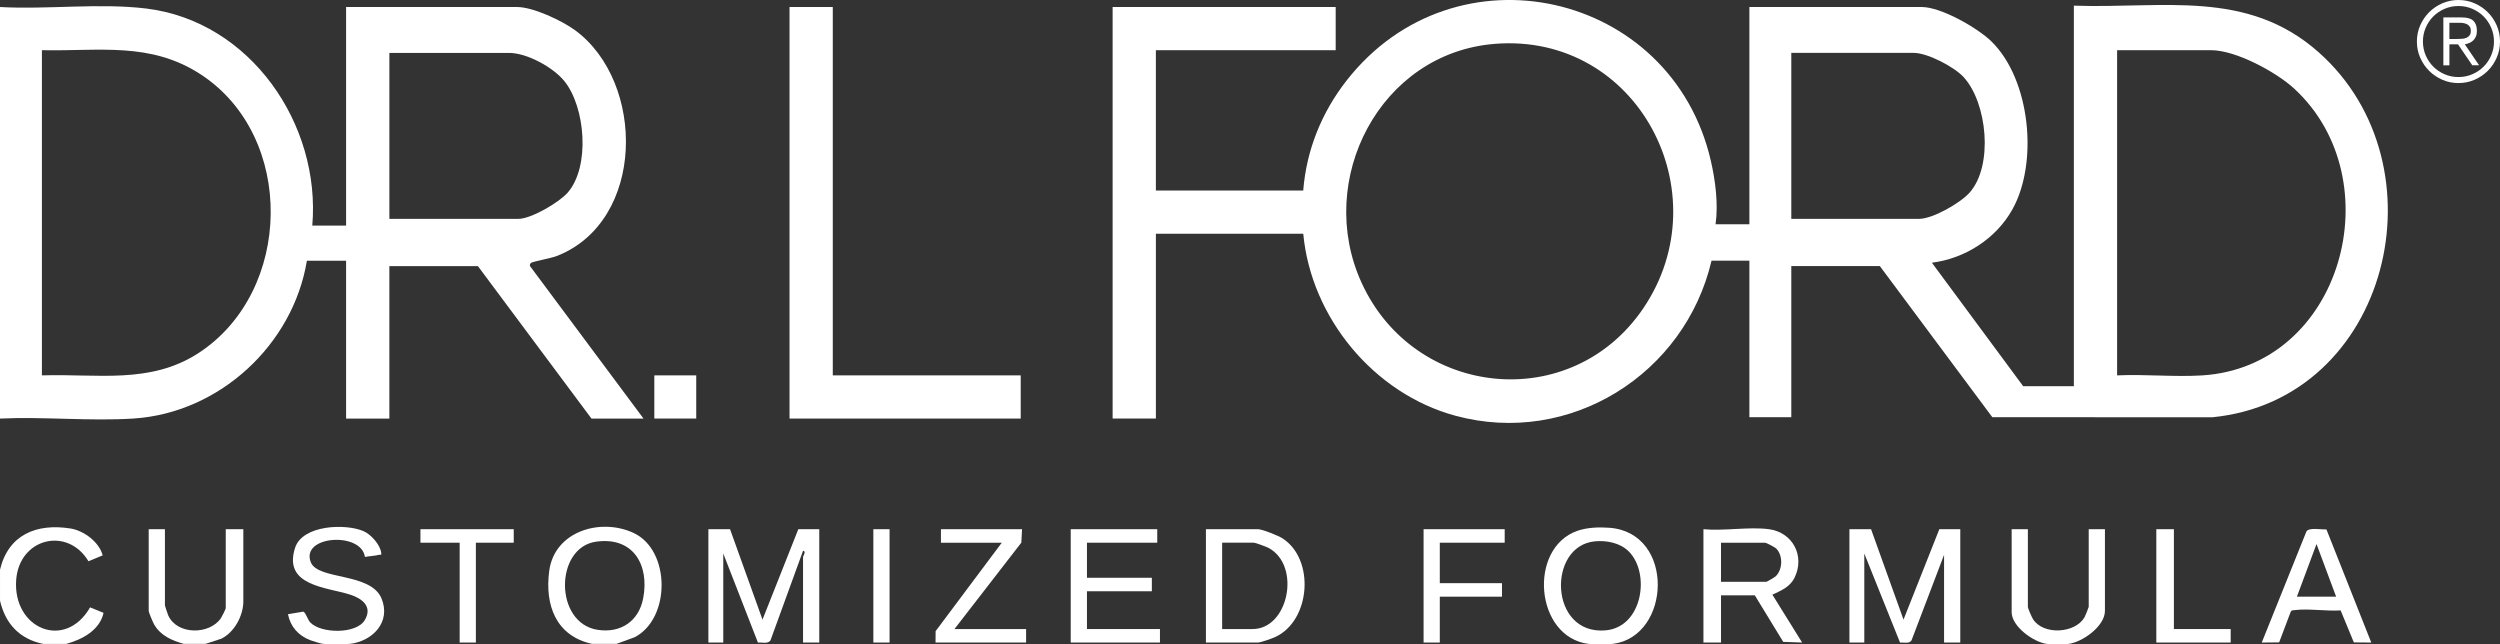
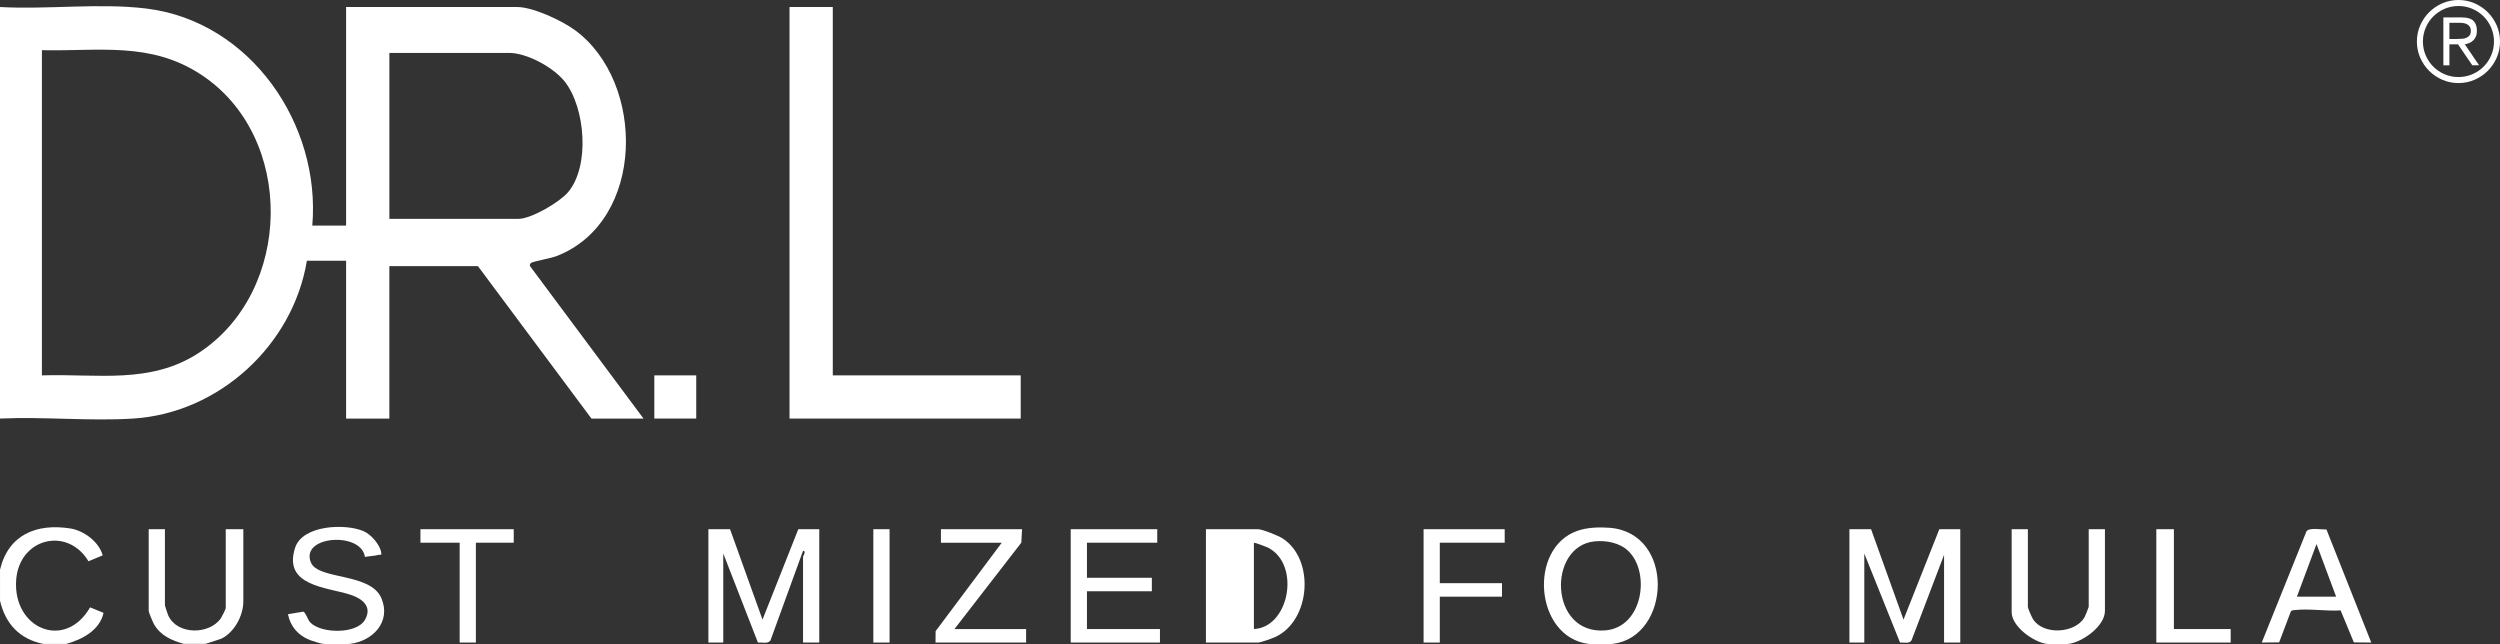
<svg xmlns="http://www.w3.org/2000/svg" viewBox="0 0 1600 412.44" height="412.44" width="1600" data-name="Layer 1" id="Layer_1">
  <rect x="0" y="0" width="1600" height="412.44" fill="#333333" stroke="none" />
  <path fill="#fff" d="M0,4.49c30.43,1.7,63.73-2.71,93.76.99,66.59,8.21,111.65,74.07,106.11,138.91h21.63V4.49h109.45c10.23,0,28.76,8.74,37.06,14.83,45.2,33.16,45.23,122.13-11.55,144.49-3.61,1.42-15.13,3.52-16.41,4.35-.87.56-1.07,1.12-.86,2.12l72.66,97.61h-33.31l-72.68-97.58h-56.67v97.58h-27.69v-101.04h-25.09c-8.91,53.98-56.16,97.56-111.19,101.03-27.77,1.75-57.27-1.29-85.22,0V4.49ZM26.82,240.24c35.11-1.16,69.29,5.88,100.29-14.32,60.37-39.34,62.21-138.54,1.4-178.28-32.31-21.11-64.99-14.74-101.69-15.52v208.12ZM249.19,140.07h82.63c8.14,0,26.12-10.57,31.56-16.86,14.41-16.67,11.27-54.58-2.13-71.23-7.16-8.9-23.99-18.12-35.48-18.12h-76.57v106.22Z" />
  <path fill="#fff" d="M1032.22,412.09c-3.38.43-12.2.43-15.57,0-34.38-4.37-38.81-61.27-7.16-72.35,6.28-2.2,13.96-2.47,20.61-1.96,42.13,3.23,39.49,69.56,2.13,74.3ZM1042.3,352.81c-5.56-5.46-14.24-7.09-21.75-6.34-30.36,3.04-29.13,59.97,6.91,56.97,23.95-1.99,28.92-36.79,14.84-50.63Z" />
-   <path fill="#fff" d="M394.55,412.09h-15.57c-23.18-5.02-30.44-24.87-27.46-46.84,3.44-25.35,32.92-34.02,54.02-24.14,23.66,11.08,23.78,54.63.72,66.68l-11.7,4.3ZM381.36,346.69c-26.38,3.83-26.7,52.02,1.03,56.38,14.85,2.34,26.42-5.49,29.24-20.13,4.12-21.43-6.45-39.71-30.27-36.25Z" />
  <path fill="#fff" d="M206.79,412.09c-1.49-.18-6.76-1.79-8.38-2.43-7.55-2.98-12.49-8.56-14.12-16.56l9.8-1.65c1.57.49,2.82,5.16,4.43,6.86,6.8,7.22,29.49,7.7,34.95-1.47,5.16-8.67-1.74-13.82-9.38-16.28-14.99-4.82-43.16-5.48-35.23-29.98,4.76-14.72,32.39-15.65,43.88-10.61,4.77,2.09,10.56,8.67,11.25,13.82.26,1.93-.28,1.01-1.3,1.27-2.91.74-6.19.83-9.14,1.37-2.36-16.41-41.47-13.63-34.62,3.46,4.61,11.47,38.26,6.38,45.22,23.08,6.26,15.04-5.55,27.26-20.07,29.1-3.78.48-13.5.46-17.3,0Z" />
  <path fill="#fff" d="M117.67,412.09c-7.68-2.17-14.87-5.22-19.06-12.5-.75-1.3-3.44-7.66-3.44-8.66v-52.25h10.38v48.79c0,.34,1.8,5.68,2.16,6.48,5.66,12.43,26.27,12.47,33.69,1.67.62-.9,3.08-5.84,3.08-6.42v-50.52h11.25v46.2c0,9.14-5.73,19.83-14.12,23.9l-10.11,3.3h-13.84Z" />
  <path fill="#fff" d="M1309.96,412.09c-8.47-1.08-22.5-11.12-22.5-20.29v-53.11h10.38v49.66c0,1.05,2.51,6.7,3.3,7.94,6.57,10.29,26.78,9.2,32.92-1.15.43-.73,2.72-6.42,2.72-6.78v-49.66h10.38v52.25c0,9.82-14.36,20.01-23.36,21.16-3.05.39-10.79.39-13.84,0Z" />
  <path fill="#fff" d="M0,364.6c5.35-22.36,23.27-29.8,45.04-26.38,8.65,1.36,18.46,8.68,20.67,17.21l-9.07,3.78c-13.58-22.46-44.27-14.75-46.28,11.83-2.36,31.24,31.22,45.53,47.3,17.67l8.61,3.51c-2.44,11.14-13.59,17.01-23.86,19.88h-14.71c-15.12-3.08-24.21-12.8-27.69-27.63v-19.86Z" />
-   <path fill="#fff" d="M1097.98,143.52h21.63V4.49h110.32c12.36,0,35.72,13.36,44.57,22.01,25.01,24.43,30.14,77.65,13.42,107.54-10.5,18.76-30.23,31.37-51.51,34.1l58.41,79.01h32.45V3.62c56.54,2.01,110.74-10.89,156.62,29.78,81.73,72.46,45.41,222.42-67.9,233.64l-140.89-.02-72-96.73h-56.67v96.72h-26.82v-100.17h-24.23c-16.97,72.53-90.58,119.09-163.89,99.24-52.26-14.15-92.4-62.82-97.41-116.51h-94.31v118.31h-27.69V4.49h142.76v27.63h-115.08v89.81h94.31c2.03-25.93,11.81-49.98,27.72-70.35,69.31-88.69,208.12-57.49,233.15,51.34,2.92,12.7,4.86,27.77,3.02,40.6ZM956.77,28.06c-73.74,5.8-115.39,87.19-85.36,152.9,33.81,74,134.43,84.26,180.39,16.21,49.86-73.82-3.76-176.3-95.03-169.12ZM1354.95,240.24c17.75-.82,36.47,1.09,54.11.04,90.16-5.39,122.44-125.32,59.24-183.56-11.57-10.66-37.37-24.6-53.22-24.6h-60.13v208.12ZM1146.43,140.07h81.76c8.84,0,26.53-10.19,32.42-16.87,15.23-17.28,11.22-57.34-3.86-73.82-6.07-6.63-23.11-15.54-32.02-15.54h-78.3v106.22Z" />
  <polygon fill="#fff" points="532.98 4.49 532.98 240.24 653.25 240.24 653.25 267.88 505.3 267.88 505.3 4.49 532.98 4.49" />
  <path fill="#fff" d="M1197.48,338.69l20.77,57.86,22.92-57.86h13.41v72.54h-10.38v-56.13l-20.84,54.76c-1.52,2.33-4.82,1.13-7.32,1.43l-22.89-57.05v57h-9.52v-72.54h13.84Z" />
  <path fill="#fff" d="M467.23,338.69l20.77,57.86,22.92-57.86h13.41v72.54h-10.38v-54.84c0-.5,2.3-3.72,0-3.88l-20.85,57.35c-1.71,2.42-5.38,1.1-8.01,1.41l-22.2-57.03v57h-9.52v-72.54h13.84Z" />
-   <path fill="#fff" d="M1132.16,338.69c15.25,2.04,23.13,17.21,16.36,31-2.98,6.07-8.53,8.21-14.2,10.9l19.04,30.63-12.1-.43-18.18-29.79h-21.63v30.23h-11.25v-72.54c13.06,1.26,29.29-1.7,41.96,0ZM1101.44,372.37h28.99c.35,0,5.35-2.9,5.99-3.52,4.5-4.33,4.78-13.08.51-17.65-.89-.96-6.49-3.87-7.37-3.87h-28.12v25.04Z" />
-   <path fill="#fff" d="M771.79,411.23v-72.54h33.31c2.78,0,13.1,4.16,15.74,5.88,20.87,13.5,17.95,52.61-4.62,63.09-1.99.92-9.41,3.58-11.12,3.58h-33.31ZM782.17,402.59h19.47c23.09,0,31.11-40.48,10.41-51.84-1.31-.72-8.58-3.43-9.55-3.43h-20.33v55.27Z" />
+   <path fill="#fff" d="M771.79,411.23v-72.54h33.31c2.78,0,13.1,4.16,15.74,5.88,20.87,13.5,17.95,52.61-4.62,63.09-1.99.92-9.41,3.58-11.12,3.58h-33.31ZM782.17,402.59h19.47c23.09,0,31.11-40.48,10.41-51.84-1.31-.72-8.58-3.43-9.55-3.43v55.27Z" />
  <polygon fill="#fff" points="740.64 338.69 740.64 347.33 695.65 347.33 695.65 369.78 737.18 369.78 737.18 378.41 695.65 378.41 695.65 402.59 742.37 402.59 742.37 411.23 685.26 411.23 685.26 338.69 740.64 338.69" />
  <path fill="#fff" d="M1488.92,338.84l28.69,72.39-11.15-.1-8.46-20.48c-9.14.61-20.47-1.29-29.33-.19-.95.12-1.93-.06-2.55.91l-7.47,19.75-11.13.11,28.62-71.17c1.88-2.63,9.52-1.04,12.76-1.22ZM1495.12,381.87l-12.55-33.69-12.55,33.69h25.09Z" />
  <polygon fill="#fff" points="654.12 338.69 653.65 347.29 610.85 402.59 656.71 402.59 656.71 411.23 598.74 411.23 598.79 403.94 641.14 347.33 602.2 347.33 602.2 338.69 654.12 338.69" />
  <polygon fill="#fff" points="963 338.69 963 347.33 921.47 347.33 921.47 373.23 961.27 373.23 961.27 381.87 921.47 381.87 921.47 411.23 911.09 411.23 911.09 338.69 963 338.69" />
  <polygon fill="#fff" points="328.79 338.69 328.79 347.33 304.56 347.33 304.56 411.23 294.18 411.23 294.18 347.33 269.09 347.33 269.09 338.69 328.79 338.69" />
  <polygon fill="#fff" points="1391.29 338.69 1391.29 402.59 1427.63 402.59 1427.63 411.23 1380.05 411.23 1380.05 338.69 1391.29 338.69" />
  <rect fill="#fff" height="72.54" width="10.38" y="338.69" x="558.94" />
  <rect fill="#fff" height="27.63" width="26.82" y="240.24" x="418.77" />
  <path fill="#fff" d="M1546.81,26.58c0-3.67.7-7.11,2.11-10.32,1.41-3.22,3.31-6.03,5.72-8.43s5.22-4.31,8.44-5.72c3.22-1.4,6.66-2.11,10.33-2.11s7.11.7,10.33,2.11c3.22,1.41,6.03,3.31,8.44,5.72,2.41,2.41,4.31,5.22,5.72,8.43,1.41,3.22,2.11,6.66,2.11,10.32s-.7,7.11-2.11,10.32c-1.41,3.22-3.31,6.03-5.72,8.43-2.41,2.41-5.22,4.31-8.44,5.72-3.22,1.4-6.66,2.11-10.33,2.11s-7.11-.7-10.33-2.11-6.03-3.31-8.44-5.72c-2.41-2.4-4.31-5.22-5.72-8.43-1.41-3.22-2.11-6.66-2.11-10.32ZM1550.67,26.58c0,3.14.6,6.1,1.79,8.86,1.19,2.76,2.81,5.17,4.86,7.22,2.05,2.05,4.46,3.67,7.22,4.86,2.76,1.19,5.72,1.79,8.87,1.79s6.1-.6,8.87-1.79c2.76-1.19,5.17-2.81,7.22-4.86,2.05-2.05,3.67-4.45,4.86-7.22,1.19-2.76,1.79-5.72,1.79-8.86s-.6-6.1-1.79-8.86c-1.19-2.76-2.81-5.17-4.86-7.22-2.05-2.05-4.46-3.67-7.22-4.86-2.76-1.19-5.72-1.79-8.87-1.79s-6.1.6-8.87,1.79c-2.76,1.19-5.17,2.81-7.22,4.86-2.05,2.05-3.67,4.45-4.86,7.22-1.19,2.76-1.79,5.72-1.79,8.86ZM1567.61,41.8h-3.86V11.15h11.8c3.48,0,5.96.73,7.44,2.18,1.48,1.45,2.22,3.56,2.22,6.32,0,1.43-.2,2.64-.61,3.64-.41,1-.97,1.85-1.68,2.54-.71.69-1.54,1.24-2.47,1.64-.93.41-1.92.7-2.97.89l9.15,13.43h-4.36l-9.15-13.43h-5.51v13.43ZM1567.61,24.94h4.93c1.05,0,2.1-.04,3.15-.11,1.05-.07,1.99-.29,2.82-.64.83-.36,1.51-.88,2.04-1.57.52-.69.79-1.68.79-2.96,0-1-.2-1.82-.61-2.46-.41-.64-.93-1.15-1.57-1.54-.64-.38-1.38-.65-2.22-.82-.83-.17-1.66-.25-2.47-.25h-6.86v10.36Z" />
</svg>